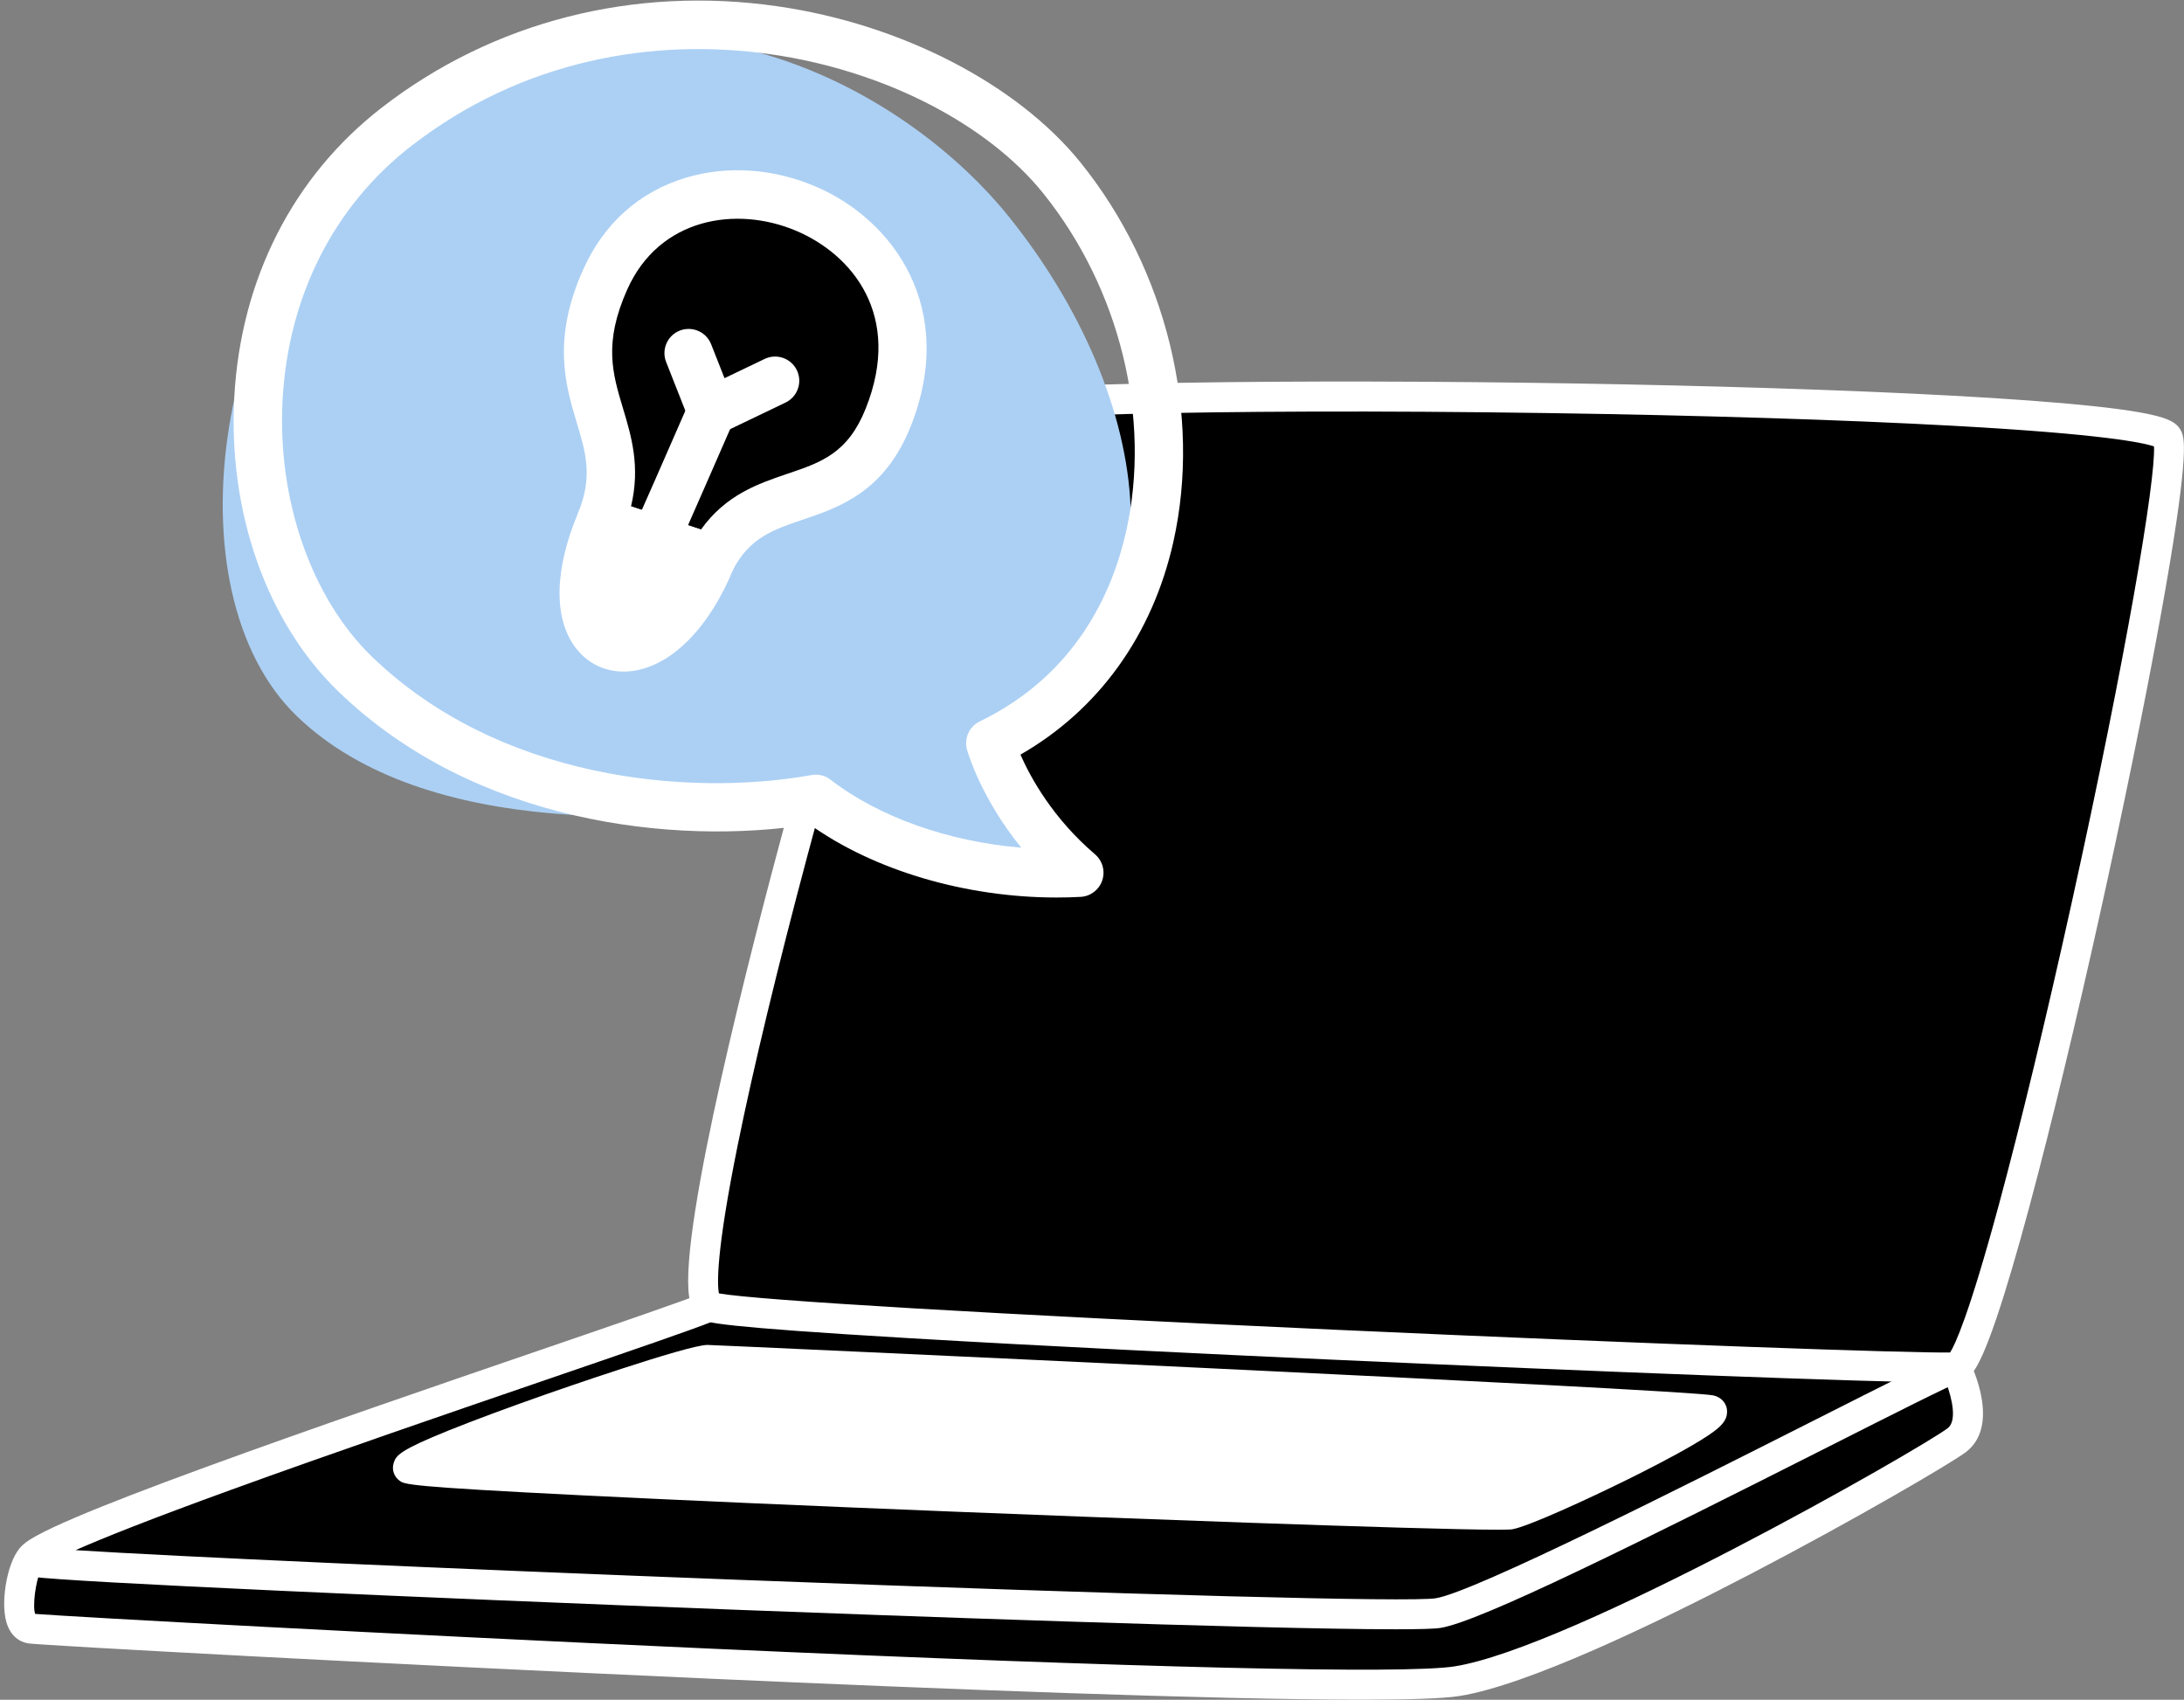
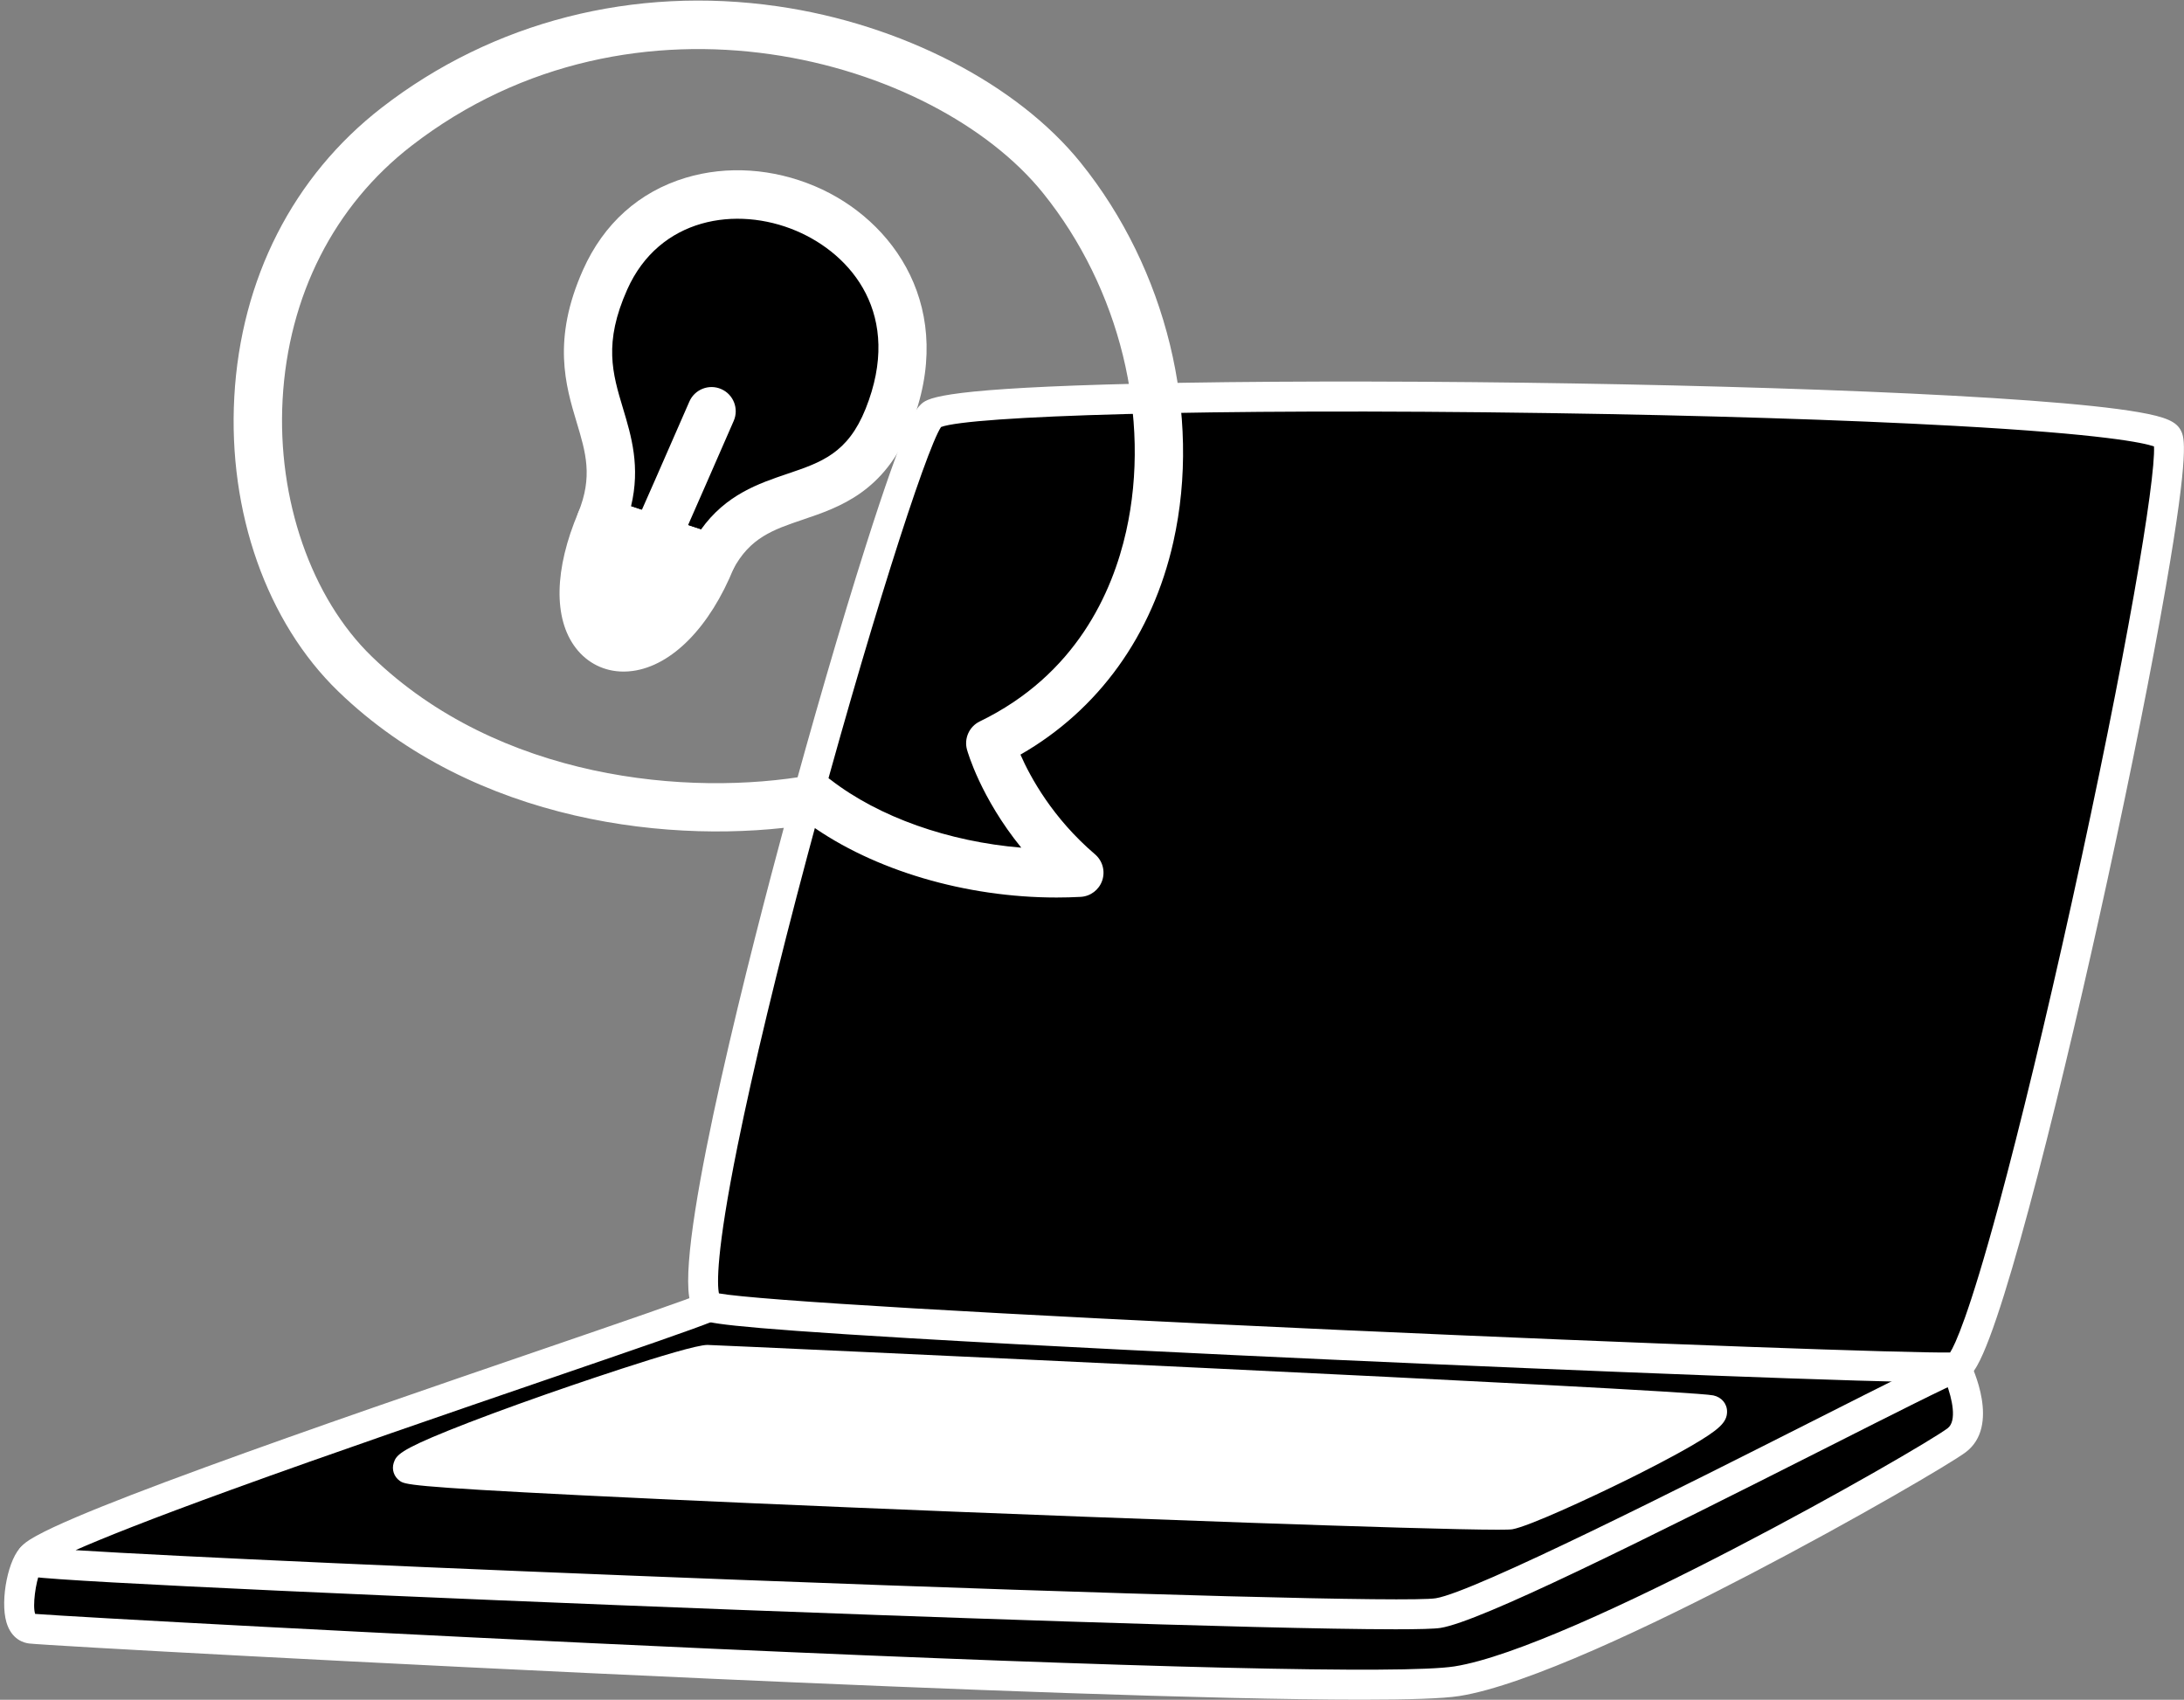
<svg xmlns="http://www.w3.org/2000/svg" width="221" height="172" viewBox="0 0 221 172" fill="none">
  <rect x="0" y="0" width="221" height="172" fill="#808080" stroke="none" />
  <g clip-path="url(#clip0_2140_415)">
-     <path d="M159.702 73.555L150.393 53.546L168.166 49.514C170.769 57.063 174.396 63.5 179.318 68.528L159.702 73.555H159.702Z" fill="black" />
    <path d="M159.702 73.939C159.63 73.939 159.558 73.918 159.497 73.879C159.435 73.84 159.386 73.784 159.355 73.718L150.045 53.708C150.021 53.656 150.009 53.6 150.01 53.542C150.01 53.485 150.024 53.429 150.049 53.378C150.074 53.327 150.11 53.282 150.155 53.246C150.2 53.211 150.252 53.186 150.308 53.173L168.081 49.141C168.173 49.12 168.27 49.134 168.352 49.18C168.435 49.226 168.497 49.301 168.528 49.39C171.202 57.143 174.924 63.492 179.592 68.261C179.639 68.309 179.672 68.368 179.689 68.434C179.705 68.499 179.705 68.567 179.687 68.632C179.669 68.697 179.634 68.755 179.586 68.802C179.538 68.849 179.478 68.883 179.413 68.9L159.798 73.927C159.767 73.935 159.735 73.939 159.702 73.939L159.702 73.939ZM150.94 53.815L159.916 73.106L178.587 68.321C176.342 65.948 174.311 63.206 172.542 60.159C170.78 57.125 169.224 53.696 167.917 49.964L150.94 53.815Z" fill="black" />
    <path d="M150.393 53.546C152.185 52.949 165.93 49.652 168.166 49.514C169.062 50.36 175.235 66.438 180.413 66.189L162.291 71.316C157.396 69.654 153.909 61.531 150.393 53.546Z" fill="white" />
    <path d="M162.291 71.699C162.249 71.699 162.208 71.692 162.168 71.679C159.898 70.908 157.816 68.85 155.618 65.201C153.715 62.044 151.959 58.056 150.262 54.199L150.042 53.701C150.021 53.652 150.01 53.599 150.01 53.546C150.01 53.493 150.021 53.44 150.043 53.391C150.064 53.343 150.096 53.299 150.135 53.263C150.175 53.227 150.221 53.2 150.272 53.183C152.067 52.585 165.85 49.274 168.142 49.133C168.195 49.129 168.247 49.137 168.297 49.155C168.346 49.172 168.391 49.2 168.429 49.236C168.678 49.472 169.064 50.258 169.914 52.013C171.053 54.369 172.776 57.929 174.688 60.837C176.905 64.21 178.825 65.884 180.395 65.807C180.489 65.802 180.581 65.832 180.654 65.892C180.727 65.951 180.776 66.035 180.791 66.128C180.806 66.22 180.787 66.316 180.736 66.395C180.686 66.474 180.608 66.532 180.517 66.558L162.396 71.684C162.362 71.694 162.327 71.699 162.291 71.699L162.291 71.699ZM150.917 53.787L150.963 53.891C154.288 61.445 157.726 69.255 162.304 70.915L178.842 66.236C177.383 65.571 175.801 63.925 174.048 61.258C172.108 58.308 170.373 54.721 169.224 52.347C168.712 51.288 168.224 50.279 167.992 49.914C165.45 50.188 153.679 52.994 150.917 53.787Z" fill="black" />
    <path d="M150.393 53.546L149.688 55.881C149.688 55.881 157.811 76.493 158.856 76.642L159.702 73.556L150.393 53.546Z" fill="white" />
    <path d="M158.856 77.025C158.838 77.025 158.82 77.024 158.801 77.021C158.557 76.986 158.333 76.801 157.788 75.888C157.451 75.324 157.011 74.505 156.478 73.454C155.586 71.693 154.42 69.251 153.013 66.194C150.618 60.993 148.322 55.743 148.299 55.691C148.27 55.624 148.26 55.551 148.271 55.479C148.282 55.407 148.313 55.34 148.361 55.285L150.104 53.294C150.146 53.246 150.199 53.21 150.259 53.188C150.319 53.165 150.383 53.158 150.446 53.167C150.509 53.176 150.569 53.201 150.62 53.239C150.671 53.277 150.712 53.327 150.739 53.385L160.049 73.394C160.087 73.477 160.095 73.57 160.071 73.657L159.225 76.743C159.203 76.824 159.155 76.895 159.088 76.946C159.021 76.997 158.94 77.025 158.856 77.025ZM149.098 55.606C149.549 56.635 151.499 61.066 153.555 65.541C154.925 68.523 156.073 70.939 156.968 72.724C157.868 74.52 158.382 75.416 158.672 75.863L159.295 73.59L150.293 54.241L149.098 55.606V55.606Z" fill="black" />
    <path d="M158.855 76.642C160.199 76.493 177.477 73.84 178.744 72.831C179.652 72.108 180.135 69.086 179.316 68.529L159.701 73.556L158.855 76.642Z" fill="white" />
-     <path d="M158.857 77.025C158.798 77.025 158.74 77.011 158.687 76.985C158.634 76.959 158.588 76.921 158.552 76.874C158.516 76.827 158.492 76.773 158.481 76.715C158.47 76.657 158.472 76.597 158.487 76.541L159.334 73.455C159.352 73.389 159.386 73.33 159.435 73.283C159.483 73.236 159.543 73.202 159.608 73.185L179.223 68.158C179.316 68.134 179.413 68.146 179.497 68.19C179.581 68.234 179.646 68.308 179.678 68.398C179.939 69.115 179.534 71.693 178.37 72.391C177.736 72.772 172.059 74.122 168.732 74.893C164.583 75.855 159.642 76.94 158.899 77.022C158.885 77.024 158.871 77.025 158.857 77.025L158.857 77.025ZM160.014 73.871L159.385 76.164C160.874 75.88 164.714 75.038 168.554 74.148C175.041 72.645 177.684 71.908 177.976 71.734C178.643 71.334 178.982 69.765 178.993 69.007L160.014 73.871ZM155.421 54.489C155.352 54.489 155.285 54.47 155.226 54.435C155.167 54.401 155.119 54.35 155.086 54.29C155.053 54.23 155.036 54.163 155.038 54.094C155.041 54.026 155.061 53.959 155.098 53.901C155.688 52.969 155.465 51.961 154.982 51.375C154.721 51.059 154.397 50.893 154.194 50.973C153.95 51.068 153.711 51.566 153.774 52.676C153.777 52.727 153.77 52.777 153.753 52.824C153.737 52.872 153.711 52.916 153.677 52.953C153.644 52.99 153.603 53.021 153.558 53.043C153.513 53.065 153.464 53.078 153.413 53.08C153.203 53.091 153.021 52.931 153.009 52.72C152.913 51.017 153.449 50.442 153.915 50.26C154.446 50.052 155.082 50.292 155.573 50.888C156.232 51.686 156.54 53.055 155.745 54.311C155.71 54.365 155.662 54.41 155.606 54.441C155.549 54.472 155.486 54.489 155.421 54.489L155.421 54.489ZM158.809 53.657C158.74 53.657 158.673 53.639 158.614 53.604C158.555 53.569 158.507 53.519 158.474 53.459C158.441 53.399 158.424 53.331 158.426 53.263C158.429 53.194 158.449 53.128 158.486 53.07C159.076 52.138 158.853 51.129 158.37 50.544C158.109 50.227 157.785 50.062 157.582 50.142C157.338 50.237 157.099 50.735 157.162 51.845C157.165 51.895 157.158 51.946 157.141 51.993C157.125 52.041 157.099 52.084 157.065 52.122C157.032 52.159 156.991 52.19 156.946 52.212C156.901 52.233 156.852 52.246 156.801 52.249C156.591 52.26 156.409 52.099 156.397 51.888C156.301 50.186 156.837 49.611 157.303 49.428C157.834 49.221 158.47 49.461 158.961 50.056C159.62 50.855 159.928 52.223 159.133 53.479C159.098 53.534 159.05 53.579 158.994 53.61C158.937 53.641 158.873 53.657 158.809 53.657L158.809 53.657Z" fill="black" />
    <path d="M161.968 52.889C161.899 52.889 161.832 52.87 161.773 52.836C161.714 52.801 161.665 52.751 161.632 52.691C161.599 52.63 161.583 52.563 161.585 52.494C161.587 52.426 161.608 52.359 161.645 52.301C162.235 51.369 162.012 50.361 161.529 49.775C161.268 49.459 160.944 49.293 160.741 49.373C160.497 49.468 160.258 49.966 160.321 51.077C160.324 51.127 160.317 51.177 160.3 51.224C160.283 51.272 160.258 51.316 160.224 51.353C160.191 51.391 160.15 51.421 160.105 51.443C160.06 51.465 160.01 51.477 159.96 51.48C159.75 51.491 159.568 51.331 159.556 51.12C159.46 49.417 159.995 48.842 160.462 48.66C160.993 48.452 161.629 48.693 162.12 49.288C162.779 50.087 163.087 51.455 162.292 52.711C162.257 52.765 162.209 52.81 162.153 52.842C162.096 52.873 162.032 52.889 161.968 52.889L161.968 52.889ZM165.341 51.944C165.273 51.944 165.206 51.926 165.147 51.891C165.088 51.856 165.039 51.806 165.006 51.746C164.973 51.686 164.957 51.618 164.959 51.55C164.961 51.481 164.981 51.414 165.018 51.356C165.609 50.424 165.385 49.416 164.902 48.83C164.641 48.514 164.317 48.349 164.114 48.428C163.87 48.524 163.632 49.022 163.694 50.132C163.697 50.182 163.69 50.232 163.674 50.28C163.657 50.327 163.631 50.371 163.598 50.408C163.564 50.446 163.524 50.476 163.478 50.498C163.433 50.52 163.384 50.533 163.334 50.536C163.124 50.546 162.942 50.386 162.93 50.175C162.833 48.472 163.369 47.898 163.835 47.715C164.367 47.507 165.002 47.748 165.493 48.343C166.152 49.142 166.461 50.51 165.665 51.766C165.631 51.821 165.583 51.866 165.526 51.897C165.47 51.928 165.406 51.944 165.341 51.944L165.341 51.944Z" fill="black" />
  </g>
  <g clip-path="url(#clip1_2140_415)">
-     <path d="M179.452 40.902L184.704 45.105C184.704 45.105 173.331 57.394 171.719 59.223C170.106 61.052 166.73 61.465 166.73 61.465C166.73 61.465 166.249 57.891 167.653 56.043C169.057 54.196 179.452 40.902 179.452 40.902Z" fill="white" />
+     <path d="M179.452 40.902L184.704 45.105C184.704 45.105 173.331 57.394 171.719 59.223C170.106 61.052 166.73 61.465 166.73 61.465C166.73 61.465 166.249 57.891 167.653 56.043Z" fill="white" />
    <path d="M166.729 61.848C166.637 61.848 166.547 61.814 166.478 61.753C166.408 61.692 166.363 61.608 166.35 61.516C166.33 61.364 165.865 57.762 167.348 55.811C168.738 53.983 179.046 40.799 179.15 40.666C179.181 40.626 179.22 40.592 179.264 40.568C179.309 40.543 179.357 40.527 179.408 40.521C179.458 40.515 179.509 40.519 179.558 40.533C179.606 40.547 179.652 40.571 179.691 40.602L184.943 44.806C184.984 44.839 185.018 44.88 185.042 44.926C185.067 44.973 185.082 45.024 185.086 45.077C185.09 45.129 185.083 45.182 185.065 45.231C185.048 45.281 185.021 45.327 184.985 45.365C184.871 45.488 173.597 57.671 172.006 59.476C170.317 61.392 166.92 61.828 166.776 61.845C166.761 61.847 166.745 61.848 166.729 61.848V61.848ZM179.515 41.443C177.952 43.441 169.226 54.607 167.958 56.275C166.926 57.632 166.998 60.073 167.071 61.022C167.977 60.854 170.246 60.314 171.432 58.97C172.887 57.319 182.383 47.05 184.143 45.147L179.515 41.443Z" fill="black" />
-     <path d="M179.453 40.902C180.903 39.091 185.96 43.664 184.704 45.105C183.449 46.547 178.184 42.487 179.453 40.902Z" fill="white" />
    <path d="M183.928 45.794C182.962 45.794 181.704 45.121 180.69 44.274C180.016 43.712 179.478 43.09 179.174 42.524C178.672 41.589 178.885 40.995 179.152 40.662C179.41 40.34 179.903 39.987 180.786 40.135C182.384 40.401 184.587 42.275 185.152 43.848C185.43 44.623 185.218 45.096 184.991 45.356C184.725 45.662 184.355 45.794 183.928 45.794ZM179.75 41.141C179.38 41.602 179.996 42.697 181.181 43.686C182.514 44.8 183.995 45.334 184.414 44.854C184.581 44.662 184.515 44.342 184.431 44.107C183.96 42.795 181.987 41.111 180.66 40.89C180.034 40.785 179.82 41.053 179.75 41.141ZM181.677 48.046C181.465 48.046 181.24 48.018 181.002 47.962C180.306 47.798 179.534 47.395 178.829 46.827C178.145 46.275 177.6 45.63 177.295 45.01C176.918 44.245 176.925 43.536 177.314 43.014C177.375 42.932 177.465 42.878 177.566 42.864C177.666 42.849 177.769 42.875 177.85 42.936C177.932 42.996 177.985 43.087 178 43.187C178.015 43.288 177.989 43.39 177.928 43.471C177.431 44.139 178.269 45.391 179.309 46.23C180.417 47.123 181.857 47.659 182.468 46.957C182.535 46.881 182.629 46.834 182.731 46.828C182.832 46.821 182.931 46.854 183.008 46.921C183.084 46.987 183.131 47.082 183.138 47.183C183.146 47.284 183.112 47.384 183.046 47.46C182.708 47.848 182.242 48.045 181.677 48.046H181.677ZM171.355 59.347C171.354 59.344 171.238 59.032 170.81 58.67C170.653 58.537 170.465 58.533 170.148 58.535C169.782 58.538 169.327 58.542 168.897 58.199C168.56 57.929 168.439 57.542 168.332 57.201C168.172 56.694 168.082 56.468 167.616 56.424C167.566 56.42 167.517 56.405 167.473 56.382C167.428 56.358 167.389 56.326 167.357 56.288C167.324 56.249 167.3 56.204 167.285 56.156C167.27 56.108 167.265 56.057 167.27 56.007C167.274 55.957 167.289 55.908 167.313 55.864C167.336 55.819 167.368 55.78 167.407 55.748C167.446 55.716 167.491 55.692 167.539 55.677C167.587 55.662 167.638 55.657 167.688 55.662C168.68 55.755 168.901 56.458 169.062 56.972C169.147 57.243 169.221 57.477 169.376 57.601C169.582 57.766 169.801 57.772 170.141 57.77C170.489 57.766 170.922 57.763 171.304 58.085C171.902 58.59 172.065 59.053 172.082 59.104L171.353 59.341L171.355 59.347V59.347ZM168.538 61.055C168.582 60.197 167.65 59.409 166.659 59.551L166.729 61.465L168.538 61.055V61.055Z" fill="black" />
    <path d="M166.73 61.849C166.631 61.849 166.535 61.81 166.464 61.741C166.393 61.672 166.351 61.578 166.347 61.48L166.278 59.565C166.274 59.471 166.306 59.378 166.366 59.306C166.427 59.233 166.512 59.186 166.606 59.172C167.216 59.085 167.855 59.285 168.318 59.708C168.727 60.081 168.947 60.579 168.922 61.075C168.917 61.158 168.886 61.238 168.832 61.302C168.779 61.366 168.705 61.41 168.624 61.429L166.815 61.839C166.787 61.845 166.758 61.849 166.73 61.849ZM167.057 59.928L167.096 60.99L168.121 60.758C168.068 60.584 167.958 60.416 167.802 60.273C167.595 60.085 167.335 59.965 167.057 59.928V59.928ZM170.623 58.413C170.529 58.413 170.439 58.379 170.369 58.316C170.331 58.283 170.301 58.243 170.279 58.197C170.257 58.152 170.244 58.103 170.241 58.053C170.238 58.003 170.244 57.953 170.261 57.905C170.277 57.857 170.303 57.814 170.336 57.776L179.828 47.052C179.862 47.014 179.902 46.984 179.947 46.962C179.993 46.94 180.042 46.927 180.092 46.924C180.142 46.921 180.192 46.928 180.24 46.944C180.287 46.96 180.331 46.986 180.369 47.019C180.407 47.053 180.437 47.093 180.459 47.138C180.481 47.183 180.494 47.233 180.497 47.283C180.5 47.333 180.494 47.383 180.477 47.431C180.461 47.478 180.435 47.522 180.402 47.56L170.91 58.284C170.874 58.324 170.83 58.357 170.78 58.379C170.731 58.401 170.677 58.413 170.623 58.413ZM168.669 57.378C168.596 57.378 168.525 57.357 168.464 57.319C168.402 57.279 168.353 57.224 168.322 57.158C168.292 57.092 168.28 57.019 168.289 56.947C168.298 56.875 168.328 56.807 168.374 56.751L177.827 45.345C177.859 45.306 177.898 45.274 177.943 45.251C177.987 45.227 178.036 45.213 178.086 45.208C178.136 45.203 178.186 45.209 178.234 45.224C178.282 45.238 178.327 45.263 178.366 45.295C178.444 45.359 178.493 45.453 178.503 45.554C178.512 45.655 178.481 45.756 178.416 45.834L168.964 57.24C168.928 57.283 168.883 57.318 168.832 57.342C168.781 57.366 168.725 57.378 168.669 57.378Z" fill="black" />
  </g>
  <g clip-path="url(#clip2_2140_415)">
    <path d="M159.703 64.069C158.356 64.069 157.371 63.388 156.874 62.134C156.826 62.182 156.778 62.228 156.729 62.274C156.693 62.308 156.65 62.335 156.602 62.353C156.555 62.37 156.505 62.379 156.455 62.377C156.405 62.375 156.355 62.363 156.31 62.342C156.264 62.321 156.223 62.291 156.189 62.254C156.154 62.217 156.128 62.174 156.11 62.127C156.093 62.079 156.084 62.029 156.086 61.978C156.088 61.928 156.1 61.878 156.121 61.832C156.141 61.786 156.171 61.745 156.208 61.71C156.354 61.573 156.495 61.429 156.63 61.281C156.265 59.373 156.841 56.722 157.746 56.276C158.048 56.127 158.377 56.21 158.606 56.493C159.68 57.819 158.718 59.974 157.464 61.489C157.799 62.69 158.551 63.299 159.703 63.299C159.954 63.299 160.133 63.233 160.267 63.092C160.673 62.666 160.627 61.624 160.594 60.863C160.562 60.14 160.543 59.704 160.84 59.486C160.978 59.385 161.156 59.364 161.329 59.429C161.941 59.657 162.172 60.516 162.416 61.425C162.569 61.993 162.824 62.946 163.087 62.912C163.088 62.911 163.167 62.857 163.236 62.548C163.294 62.287 163.322 61.962 163.348 61.648C163.408 60.937 163.451 60.423 163.834 60.241C163.944 60.189 164.169 60.13 164.448 60.323C164.719 60.511 164.962 60.791 165.197 61.062C165.47 61.378 165.811 61.77 166.038 61.77H166.039C166.158 61.77 166.29 61.645 166.38 61.54C166.413 61.502 166.453 61.47 166.497 61.447C166.542 61.424 166.591 61.411 166.642 61.407C166.692 61.403 166.742 61.409 166.79 61.425C166.838 61.441 166.882 61.466 166.92 61.499C166.959 61.532 166.99 61.573 167.012 61.618C167.035 61.663 167.048 61.713 167.052 61.763C167.056 61.814 167.049 61.865 167.033 61.913C167.017 61.961 166.992 62.005 166.959 62.043C166.677 62.372 166.368 62.539 166.04 62.54H166.038C165.462 62.54 165.034 62.046 164.62 61.568C164.473 61.398 164.322 61.225 164.178 61.091C164.148 61.273 164.127 61.524 164.111 61.713C164.041 62.543 163.954 63.575 163.185 63.675C163.141 63.681 163.097 63.684 163.055 63.684C162.23 63.684 161.937 62.593 161.677 61.626C161.59 61.301 161.476 60.878 161.348 60.567C161.351 60.657 161.355 60.747 161.359 60.829C161.398 61.728 161.452 62.96 160.82 63.625C160.54 63.919 160.164 64.069 159.703 64.069H159.703ZM158.033 57.005C157.899 57.136 157.64 57.577 157.452 58.429C157.305 59.1 157.251 59.803 157.294 60.447C158.134 59.246 158.66 57.821 158.033 57.005V57.005Z" fill="black" />
  </g>
  <g clip-path="url(#clip3_2140_415)">
    <path d="M3.178 157.646C2.193 158.445 0.998 164.561 3.124 164.8C6.56 165.186 134.85 172.098 147.412 170.128C159.974 168.157 195.371 147.714 197.993 145.743C200.615 143.772 197.906 138.354 197.906 138.354L3.178 157.646Z" fill="black" />
    <path d="M137.771 171.994C122.833 171.994 95.196 170.917 71.777 169.865C37.978 168.347 4.843 166.521 2.955 166.309C2.434 166.251 1.167 165.925 0.651 164.162C-0.017 161.882 0.864 157.566 2.221 156.466C2.451 156.279 2.732 156.163 3.028 156.134L197.755 136.841C198.383 136.778 198.982 137.11 199.264 137.674C199.599 138.344 202.438 144.302 198.906 146.957C197.456 148.047 187.848 153.695 177.132 159.282C167.47 164.32 154.51 170.552 147.647 171.628C146.018 171.884 142.541 171.994 137.771 171.994ZM3.557 163.313C7.119 163.596 39.02 165.352 71.913 166.829C115.388 168.781 142.117 169.419 147.176 168.626C159.047 166.764 194.178 146.709 197.08 144.528C198.048 143.801 197.535 141.528 196.95 139.975L4.045 159.087C3.609 160.135 3.279 162.495 3.557 163.313Z" fill="white" />
    <path d="M71.794 132.196C67.607 134.167 -3.084 157.074 3.566 158.059C10.217 159.045 139.368 164.217 145.526 163.232C151.683 162.246 193.965 139.832 197.906 138.354C201.847 136.877 71.794 132.197 71.794 132.197L71.794 132.196Z" fill="black" />
    <path d="M141.223 164.87C127.459 164.87 88.031 163.412 74.672 162.902C42.375 161.67 6.864 160.084 3.343 159.562C1.854 159.341 1.642 158.274 1.612 157.952C1.49 156.621 2.842 155.878 3.736 155.386C4.649 154.883 5.944 154.277 7.695 153.531C10.756 152.228 15.053 150.566 20.831 148.453C31.291 144.627 44.188 140.206 54.55 136.655C62.849 133.81 70.015 131.354 71.147 130.822C71.366 130.719 71.607 130.67 71.848 130.678C72.163 130.69 103.7 131.826 134.862 133.139C153.168 133.91 167.766 134.589 178.25 135.158C184.483 135.497 189.317 135.8 192.616 136.059C194.407 136.2 195.789 136.331 196.724 136.45C198.042 136.617 199.287 136.774 199.492 138.037C199.592 138.647 199.304 139.452 198.439 139.777C197.218 140.235 191.496 143.126 184.871 146.475C165.862 156.082 149.799 164.086 145.765 164.732C145.163 164.828 143.564 164.87 141.222 164.87L141.223 164.87ZM7.643 156.863C17.656 157.5 44.74 158.719 74.788 159.866C115.085 161.403 142.757 162.136 145.285 161.731C149.18 161.108 170.664 150.25 183.5 143.763C187.389 141.797 190.471 140.242 192.76 139.107C175.41 137.731 114.352 135.25 72.083 133.727C70.323 134.455 64.752 136.37 55.536 139.529C45.737 142.888 33.542 147.067 23.386 150.756C14.998 153.802 10.286 155.694 7.643 156.864V156.863Z" fill="white" />
    <path d="M71.58 137.615C73.957 137.632 170.712 142.185 173.054 142.688C175.397 143.19 155.286 152.82 152.776 153.252C150.266 153.683 42.663 149.564 41.325 148.605C39.986 147.647 69.399 137.599 71.58 137.615Z" fill="white" />
    <path d="M151.552 154.794C143.932 154.794 110.208 153.515 96.55 152.968C81.855 152.38 68.475 151.793 58.874 151.314C41.272 150.437 40.959 150.213 40.44 149.841C39.862 149.428 39.622 148.697 39.841 148.024C40.087 147.268 40.463 146.745 45.352 144.771C47.882 143.749 51.42 142.435 55.314 141.071C55.895 140.867 69.535 136.096 71.581 136.096H71.59C72.409 136.103 170.49 140.585 173.372 141.203C174.22 141.384 174.779 142.06 174.762 142.885C174.74 143.935 173.96 144.673 171.129 146.317C169.031 147.536 166.398 148.873 164.559 149.78C160.822 151.624 154.668 154.469 153.033 154.75C152.857 154.78 152.346 154.794 151.552 154.794ZM46.48 147.584C54.826 148.13 73.459 149.006 97.377 149.96C125.54 151.084 150.716 151.9 152.546 151.75C153.301 151.597 157.103 150.037 162.441 147.435C165.442 145.972 167.665 144.794 169.209 143.914C162.228 143.481 145.496 142.616 121.87 141.469C97.461 140.284 73.025 139.158 71.593 139.135C69.647 139.305 54.104 144.533 46.48 147.584V147.584Z" fill="white" />
    <path d="M71.795 132.196C66.967 129.663 90.761 45.494 94.21 42.046C97.658 38.597 217.365 40.075 219.336 44.263C221.306 48.45 201.985 137.94 197.907 138.354C193.547 138.796 74.874 133.811 71.795 132.196Z" fill="black" />
    <path d="M196.757 139.897C189.979 139.897 160.606 138.762 134.3 137.564C122.57 137.03 105.726 136.224 92.095 135.418C72.452 134.257 71.631 133.826 71.088 133.542C70.002 132.972 69.802 131.657 69.736 131.225C68.68 124.288 76.162 95.429 79.427 83.343C82.135 73.324 85.103 63.123 87.571 55.356C91.678 42.428 92.698 41.407 93.134 40.971C93.751 40.355 94.682 39.423 111.838 38.912C121.606 38.62 134.862 38.535 149.164 38.671C175.402 38.92 206.374 39.958 216.422 41.711C219.184 42.194 220.266 42.674 220.709 43.616C221.014 44.263 221.58 45.467 219.157 59.407C217.754 67.473 215.654 78.011 213.245 89.081C209.03 108.444 203.052 132.921 200.077 138.177C199.663 138.91 199.059 139.764 198.059 139.865C197.846 139.887 197.404 139.897 196.758 139.897L196.757 139.897ZM72.75 130.881C76.522 131.571 100.668 132.997 135.344 134.57C167.307 136.019 193.391 136.934 197.333 136.86C197.812 136.109 199.221 133.17 202.272 121.889C204.453 113.823 207.067 102.984 209.632 91.369C215.137 66.444 218.145 48.535 217.964 45.172C216.913 44.81 212.877 43.922 197.676 43.087C186.721 42.485 172.17 42.028 156.702 41.801C121.61 41.286 98.135 42.107 95.224 43.21C93.671 45.551 87.68 64.198 81.72 86.524C78.667 97.96 76.22 108.12 74.644 115.905C72.432 126.835 72.572 130.006 72.75 130.881Z" fill="white" />
  </g>
  <g clip-path="url(#clip4_2140_415)">
-     <path d="M82.552 80.838C68.632 83.329 43.086 85.094 30.026 72.455C16.946 59.797 21.433 27.293 40.143 12.816C63.95 -5.605 90.394 7.413 102.083 21.925C116.462 39.776 121.203 65.026 100.21 75.206C100.21 75.206 102.172 82.291 109.218 88.312C99.164 88.851 88.991 85.821 82.552 80.838Z" fill="#ACD0F4" />
    <path d="M106.918 90.821C97.729 90.821 88.433 88.083 81.929 83.425C68.285 85.577 48.034 83.323 34.224 69.958C26.995 62.962 23.064 51.821 23.709 40.156C24.369 28.218 29.674 17.822 38.644 10.88C49.895 2.175 64.118 -1.463 78.692 0.638C91.194 2.44 102.945 8.506 109.36 16.47C118.033 27.238 121.625 41.939 118.732 54.837C116.616 64.273 111.157 71.838 103.26 76.362C104.273 78.666 106.522 82.79 110.807 86.451C111.568 87.102 111.856 88.149 111.535 89.098C111.214 90.046 110.348 90.703 109.348 90.756C108.541 90.799 107.729 90.821 106.918 90.821V90.821ZM82.552 78.391C83.091 78.391 83.618 78.568 84.05 78.903C88.963 82.705 96.019 85.17 103.344 85.779C99.237 80.719 97.92 76.107 97.851 75.859C97.536 74.721 98.079 73.519 99.142 73.004C108.879 68.282 112.573 59.936 113.956 53.766C116.53 42.289 113.308 29.174 105.548 19.54C94.574 5.917 64.222 -2.721 41.64 14.752C33.809 20.811 29.177 29.929 28.597 40.426C28.037 50.54 31.498 60.508 37.628 66.441C50.47 78.868 69.622 80.666 82.121 78.429C82.264 78.403 82.408 78.391 82.552 78.391L82.552 78.391Z" fill="white" />
    <path d="M60.774 52.802L71.999 56.518C76.58 47.762 85.657 52.787 89.867 42.264C98.113 21.648 68.915 11.11 61.237 28.291C55.992 40.026 64.668 43.27 60.774 52.802Z" fill="black" />
    <path d="M72.001 58.967C71.745 58.967 71.486 58.926 71.231 58.842L60.006 55.126C59.363 54.913 58.836 54.442 58.553 53.826C58.269 53.21 58.254 52.504 58.51 51.877C60.003 48.222 59.277 45.808 58.358 42.752C57.236 39.019 55.839 34.373 59.004 27.293C61.092 22.618 64.688 19.4 69.402 17.984C73.564 16.735 78.205 17.041 82.47 18.846C90.462 22.228 96.897 31.284 92.141 43.174C89.494 49.789 84.934 51.332 81.269 52.573C78.254 53.593 75.872 54.399 74.169 57.653C73.737 58.478 72.89 58.966 72 58.966L72.001 58.967ZM63.852 51.242L70.931 53.587C73.458 50.049 76.75 48.935 79.701 47.936C83.102 46.785 85.788 45.876 87.596 41.356C91.39 31.872 86.178 25.731 80.563 23.355C74.529 20.801 66.722 22.02 63.473 29.29C61.052 34.709 61.976 37.783 63.047 41.343C63.886 44.133 64.818 47.234 63.852 51.242Z" fill="white" />
    <path d="M60.776 52.802C54.698 67.128 66.282 70.67 72.001 56.519L60.776 52.802Z" fill="white" />
    <path d="M63.101 67.959C61.17 67.959 59.438 67.11 58.251 65.554C55.987 62.586 56.086 57.59 58.523 51.846C59.02 50.673 60.335 50.078 61.545 50.479L72.77 54.195C73.412 54.408 73.938 54.877 74.222 55.49C74.506 56.105 74.523 56.809 74.27 57.436C71.84 63.449 68.005 67.359 64.012 67.897C63.704 67.938 63.4 67.959 63.101 67.959ZM62.242 55.866C61.12 59.388 61.429 61.649 62.142 62.585C62.344 62.849 62.663 63.139 63.359 63.045C64.809 62.85 66.855 61.208 68.616 57.976L62.242 55.866Z" fill="white" />
    <path d="M66.289 57.069C65.997 57.069 65.731 57.02 65.519 56.951C64.235 56.53 63.535 55.147 63.957 53.862C64 53.731 64.053 53.605 64.115 53.487C64.49 52.681 67.669 45.419 69.758 40.634C70.299 39.396 71.742 38.83 72.98 39.371C74.219 39.912 74.785 41.354 74.244 42.593C74.244 42.593 72.822 45.85 71.396 49.105C70.682 50.734 69.968 52.363 69.429 53.584C69.158 54.198 68.932 54.71 68.772 55.067C68.689 55.254 68.623 55.401 68.577 55.5C68.016 56.724 67.064 57.069 66.289 57.069ZM64.328 53.151C64.263 53.236 64.205 53.324 64.154 53.415C64.207 53.322 64.265 53.234 64.328 53.151ZM66.282 52.177C66.535 52.177 66.792 52.217 67.045 52.3C66.775 52.212 66.509 52.174 66.25 52.178H66.282V52.177Z" fill="white" />
-     <path d="M72.001 44.061C71.698 44.061 71.395 44.005 71.107 43.892C70.475 43.644 69.974 43.144 69.724 42.511L67.406 36.631C66.91 35.374 67.527 33.952 68.785 33.456C70.043 32.961 71.464 33.578 71.96 34.835L73.314 38.269L77.373 36.322C78.591 35.737 80.054 36.251 80.638 37.469C81.222 38.688 80.709 40.15 79.49 40.735L73.06 43.82C72.726 43.98 72.364 44.061 72.001 44.061Z" fill="white" />
  </g>
  <defs>
    <clipPath id="clip0_2140_415">
      <rect width="32.529" height="29.382" fill="white" transform="translate(148.267 47.642)" />
    </clipPath>
    <clipPath id="clip1_2140_415">
      <rect width="19.018" height="21.748" fill="white" transform="translate(166.268 40.101)" />
    </clipPath>
    <clipPath id="clip2_2140_415">
      <rect width="10.966" height="7.866" fill="white" transform="translate(156.086 56.203)" />
    </clipPath>
    <clipPath id="clip3_2140_415">
      <rect width="220.585" height="133.392" fill="white" transform="translate(0.415 38.608)" />
    </clipPath>
    <clipPath id="clip4_2140_415">
      <rect width="97.17" height="90.879" fill="white" transform="translate(22.539)" />
    </clipPath>
  </defs>
</svg>